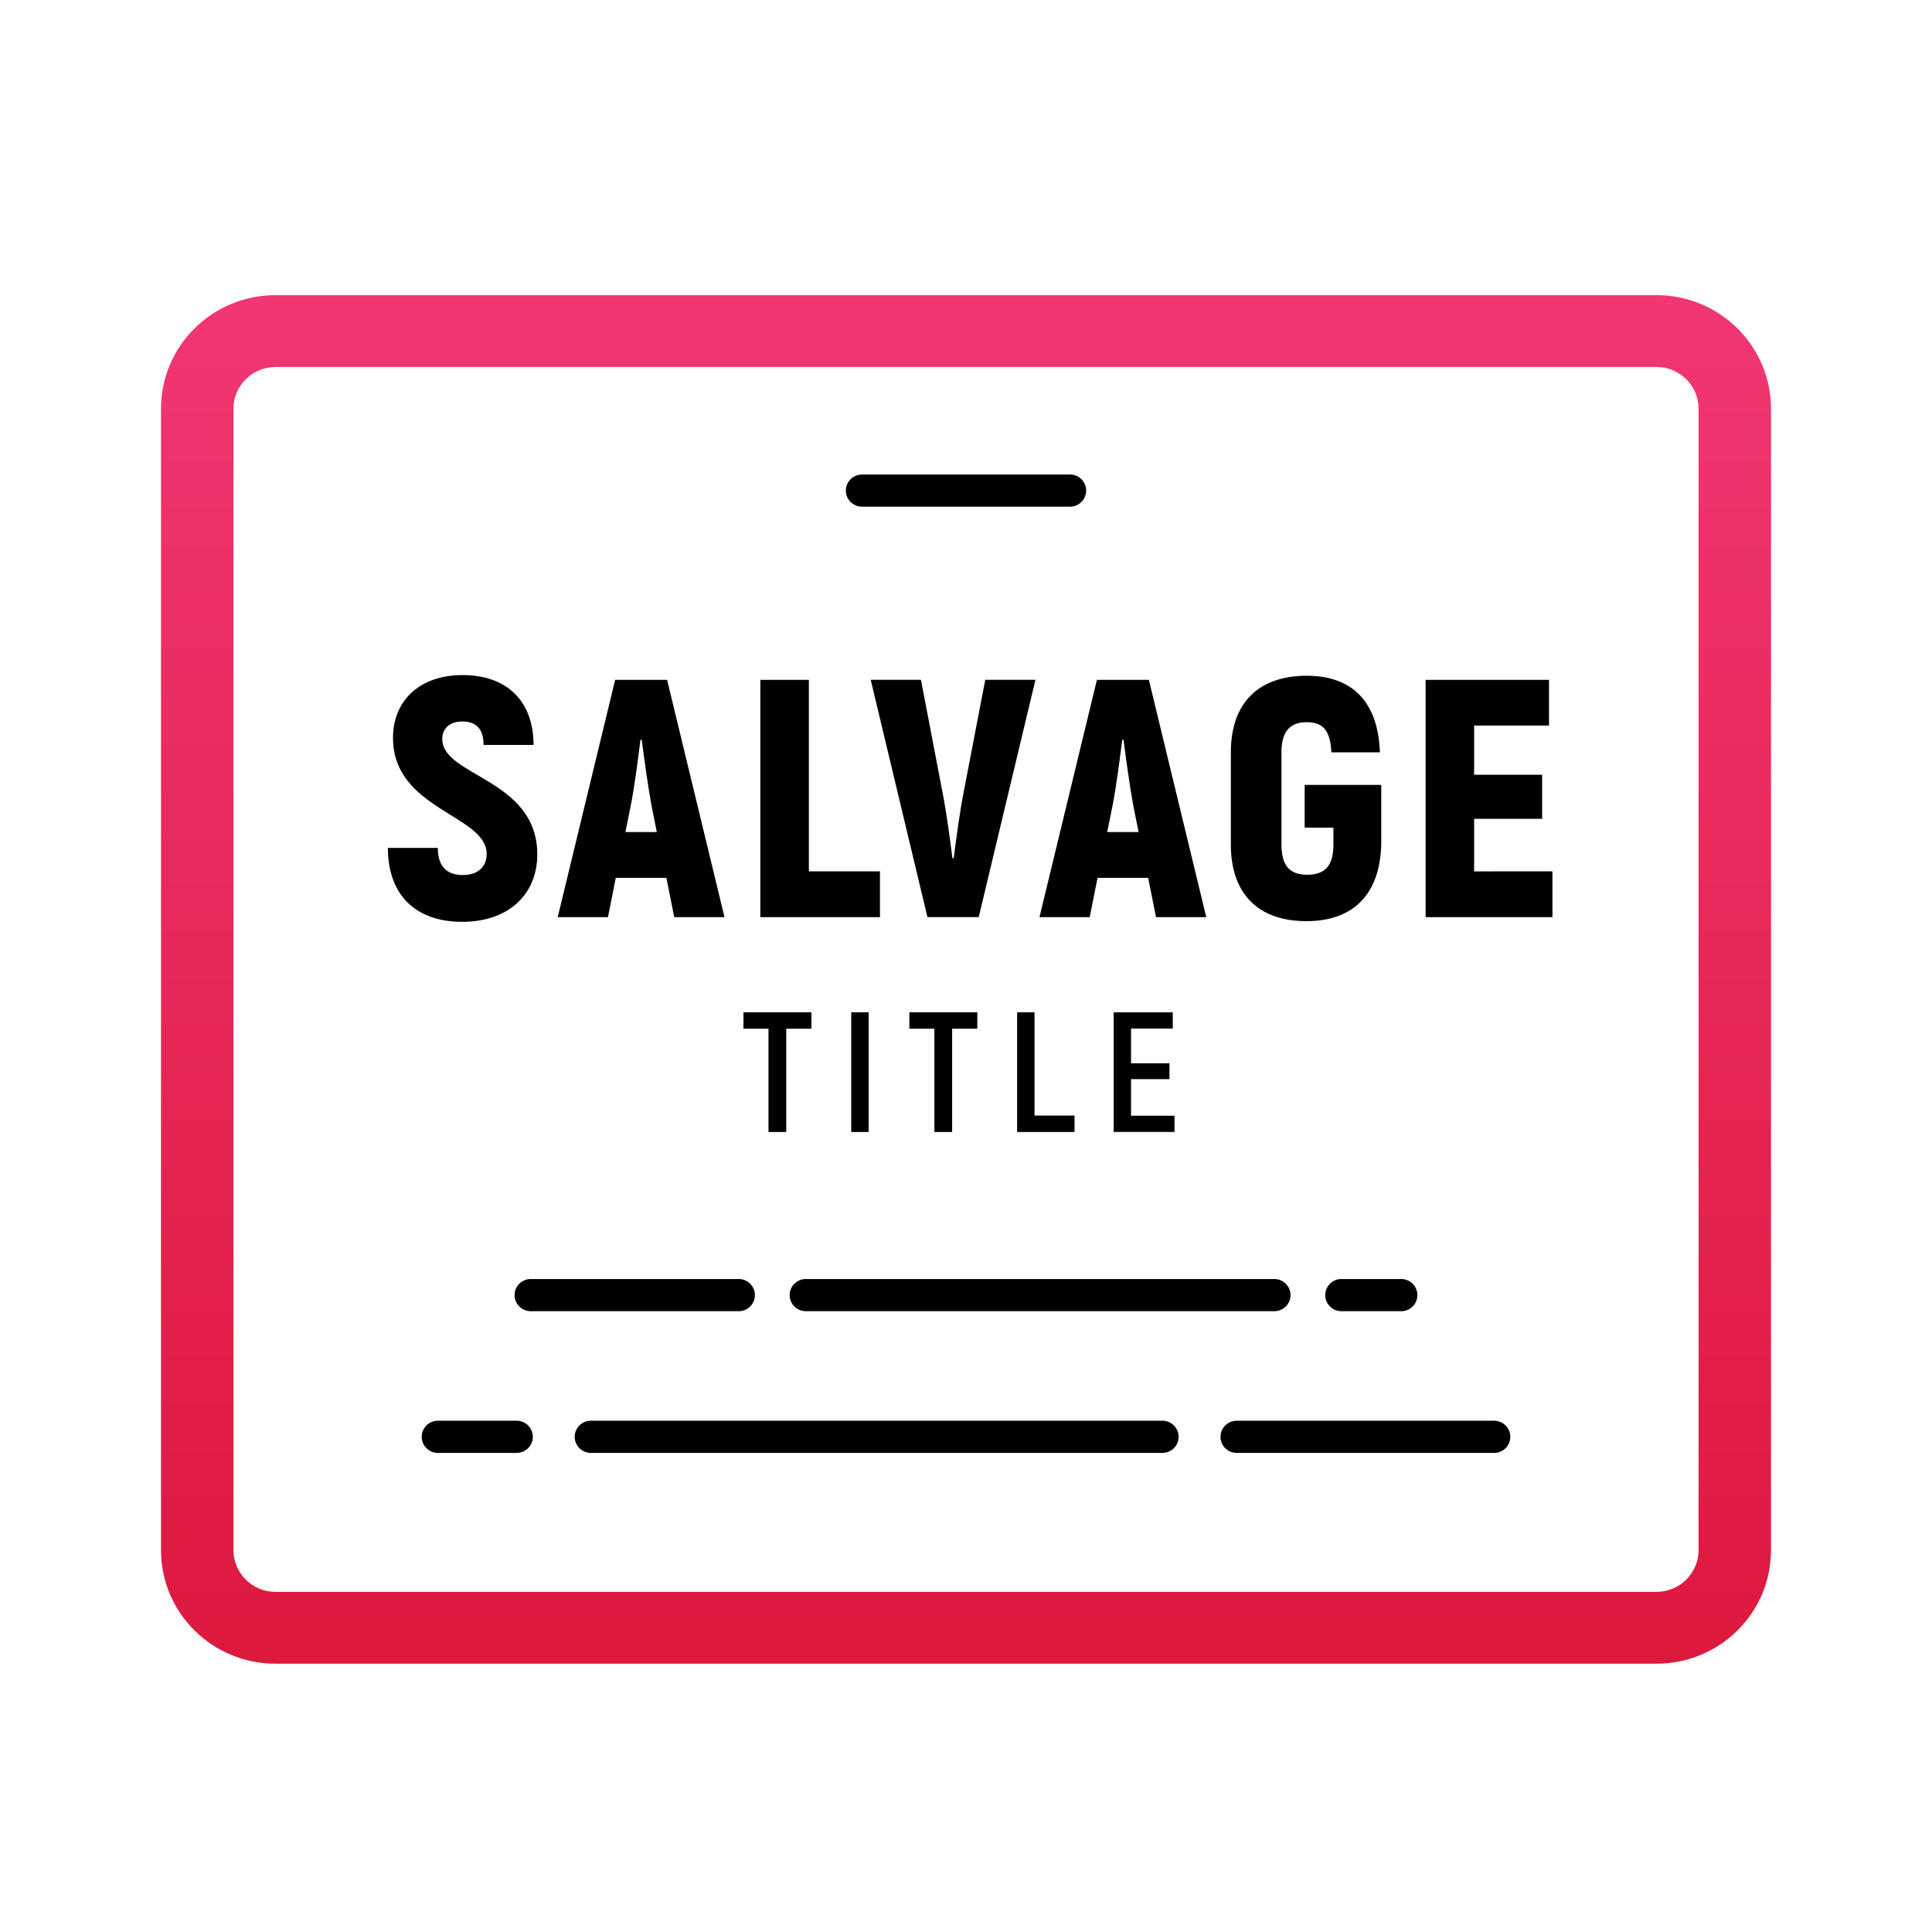
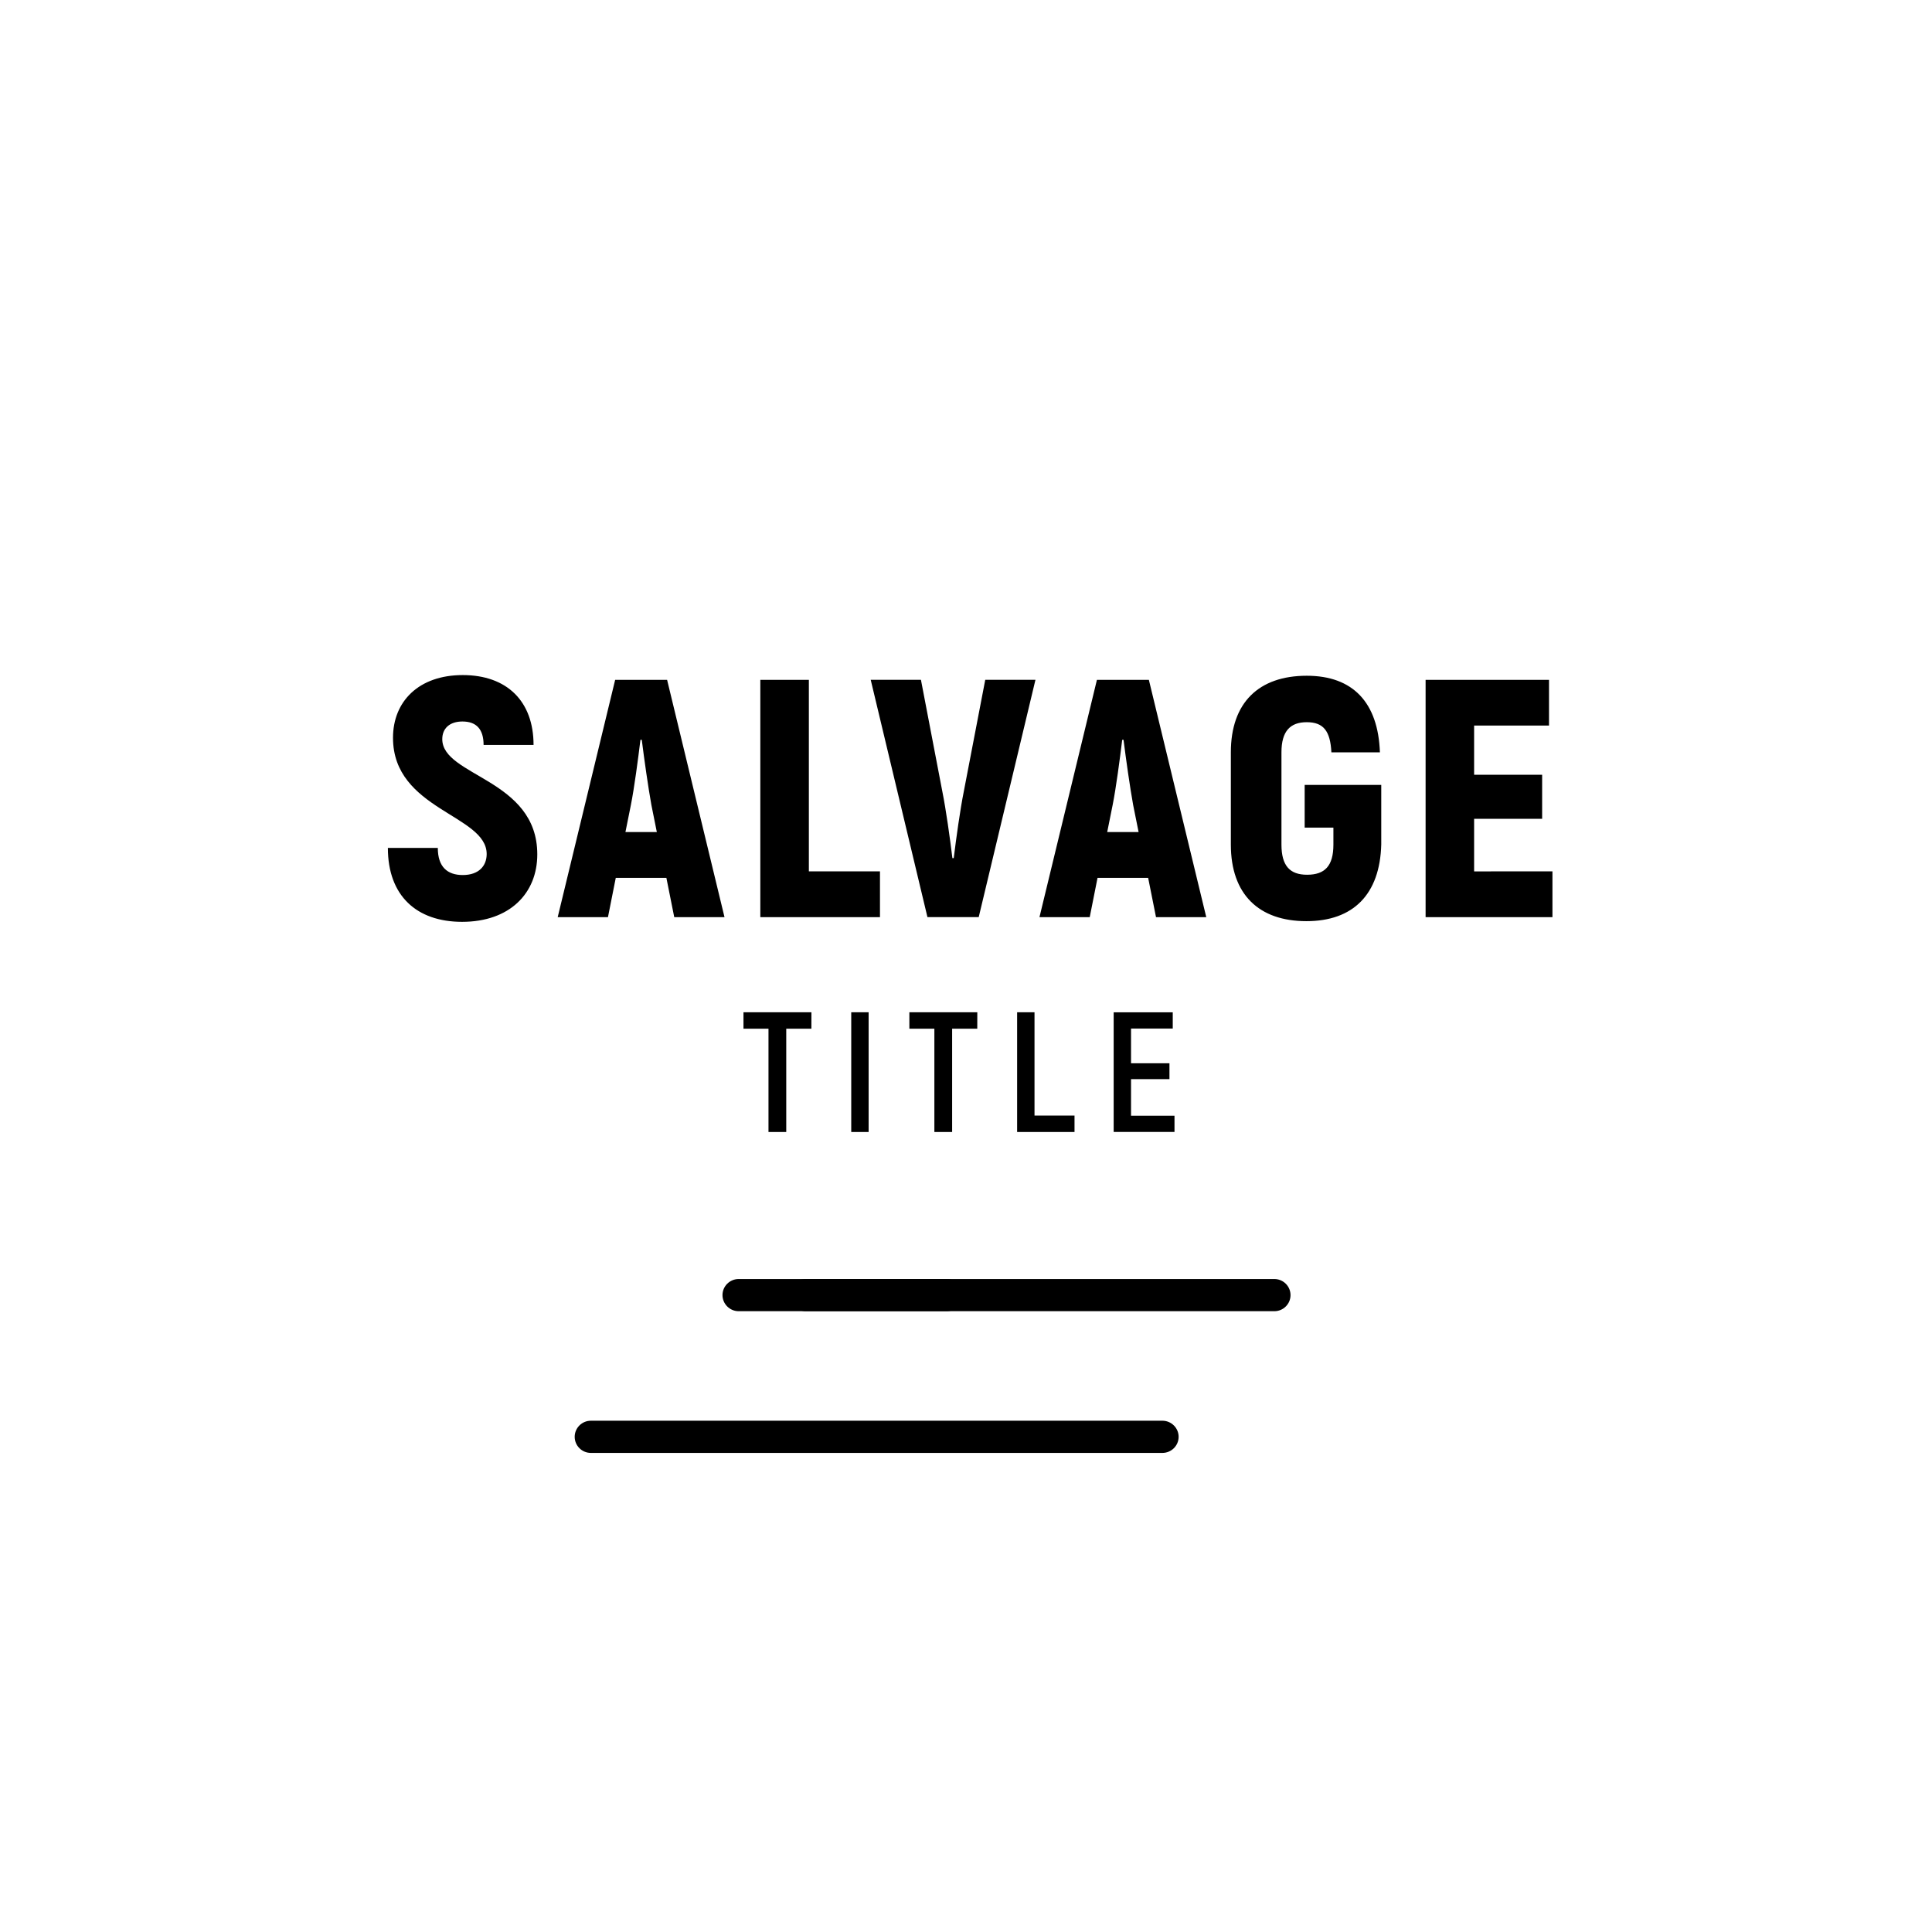
<svg xmlns="http://www.w3.org/2000/svg" height="72" viewBox="0 0 72 72" width="72">
  <linearGradient id="a" x1="50%" x2="50%" y1="0%" y2="100%">
    <stop offset="0" stop-color="#f13672" />
    <stop offset="1" stop-color="#de193e" />
  </linearGradient>
  <g fill="none" fill-rule="evenodd" transform="translate(6 11)">
-     <path d="m55.734 0h-51.469c-2.355 0-4.265 1.895-4.265 4.231v42.539c0 2.337 1.909 4.231 4.265 4.231h51.469c2.355 0 4.266-1.893 4.266-4.231v-42.539c0-2.336-1.911-4.231-4.266-4.231m0 2.677c.864 0 1.567.698 1.567 1.554v42.539c0 .856-.704 1.554-1.567 1.554h-51.469c-.862 0-1.565-.698-1.565-1.554v-42.539c0-.856.704-1.554 1.565-1.554z" fill="url(#a)" />
    <g fill="#000">
      <path d="m8.455 20.6h1.861c0 .707.356 1.01.93 1.01.599 0 .891-.341.891-.783 0-1.465-3.491-1.642-3.491-4.332 0-1.353.957-2.337 2.6-2.337 1.643 0 2.638.972 2.638 2.603h-1.862c0-.582-.266-.873-.788-.873-.471 0-.752.252-.752.657 0 1.39 3.541 1.479 3.541 4.295 0 1.454-1.031 2.514-2.802 2.514-1.695 0-2.766-.971-2.766-2.753m10.023-.593-.203-1.01c-.115-.633-.268-1.706-.358-2.427h-.05c-.088.721-.229 1.793-.356 2.427l-.203 1.01zm.356 1.706h-1.886l-.291 1.465h-1.873l2.141-8.843h1.936l2.139 8.843h-1.873zm5.31-7.378v7.137h2.65v1.706h-4.459v-8.843zm4.177-.001.801 4.181c.13.646.283 1.731.371 2.464h.05c.09-.733.241-1.818.371-2.464l.803-4.181h1.871l-2.114 8.843h-1.911l-2.114-8.843zm8.111 5.673-.203-1.01c-.115-.633-.268-1.706-.358-2.427h-.05c-.088.721-.229 1.793-.356 2.427l-.203 1.01zm.356 1.706h-1.886l-.291 1.465h-1.873l2.141-8.843h1.936l2.139 8.843h-1.873zm3.082-1.239v-3.437c0-1.857 1.045-2.855 2.829-2.855 1.72 0 2.661.997 2.726 2.855h-1.808c-.04-.796-.295-1.124-.918-1.124-.612 0-.943.328-.943 1.124v3.437c0 .796.318 1.124.955 1.124.662 0 .981-.328.981-1.124v-.632h-1.071v-1.592h2.854v2.223c-.05 1.857-1.044 2.855-2.789 2.855-1.771 0-2.816-.997-2.816-2.855m11.985.999v1.706h-4.727v-8.843h4.599v1.704h-2.791v1.833h2.535v1.642h-2.535v1.959zm-27.617 5.864h-.937v3.849h-.662v-3.849h-.932v-.612h2.532zm1.485 3.849h.648v-4.461h-.648zm4.697-3.849h-.937v3.849h-.662v-3.849h-.932v-.612h2.532zm3.624 3.237v.612h-2.139v-4.461h.648v3.849zm3.726.006v.605h-2.267v-4.459h2.202v.605h-1.555v1.294h1.432v.592h-1.432v1.363z" />
-       <path d="m21.53 36.665h-7.748c-.333 0-.605.268-.605.6 0 .33.272.6.605.6h7.748c.333 0 .603-.269.603-.6 0-.332-.27-.6-.603-.6" />
-       <path d="m33.873 6.683h-7.746c-.335 0-.605.268-.605.6 0 .33.27.6.605.6h7.746c.335 0 .605-.269.605-.6 0-.332-.27-.6-.605-.6" />
-       <path d="m46.217 36.665h-2.224c-.335 0-.605.268-.605.6 0 .33.27.6.605.6h2.224c.335 0 .605-.269.605-.6 0-.332-.27-.6-.605-.6" />
+       <path d="m21.53 36.665c-.333 0-.605.268-.605.6 0 .33.272.6.605.6h7.748c.333 0 .603-.269.603-.6 0-.332-.27-.6-.603-.6" />
      <path d="m41.489 36.665h-17.456c-.335 0-.605.268-.605.6 0 .33.27.6.605.6h17.456c.335 0 .605-.269.605-.6 0-.332-.27-.6-.605-.6" />
-       <path d="m40.089 43.146h9.591c.335 0 .605-.268.605-.6 0-.33-.27-.6-.605-.6h-9.591c-.335 0-.605.269-.605.6 0 .332.27.6.605.6" />
-       <path d="m10.321 43.146h2.931c.335 0 .605-.268.605-.6 0-.33-.27-.6-.605-.6h-2.931c-.335 0-.605.269-.605.6 0 .332.27.6.605.6" />
      <path d="m16.022 43.146h21.297c.333 0 .605-.268.605-.6 0-.33-.272-.6-.605-.6h-21.297c-.335 0-.605.269-.605.6 0 .332.27.6.605.6" />
    </g>
  </g>
</svg>